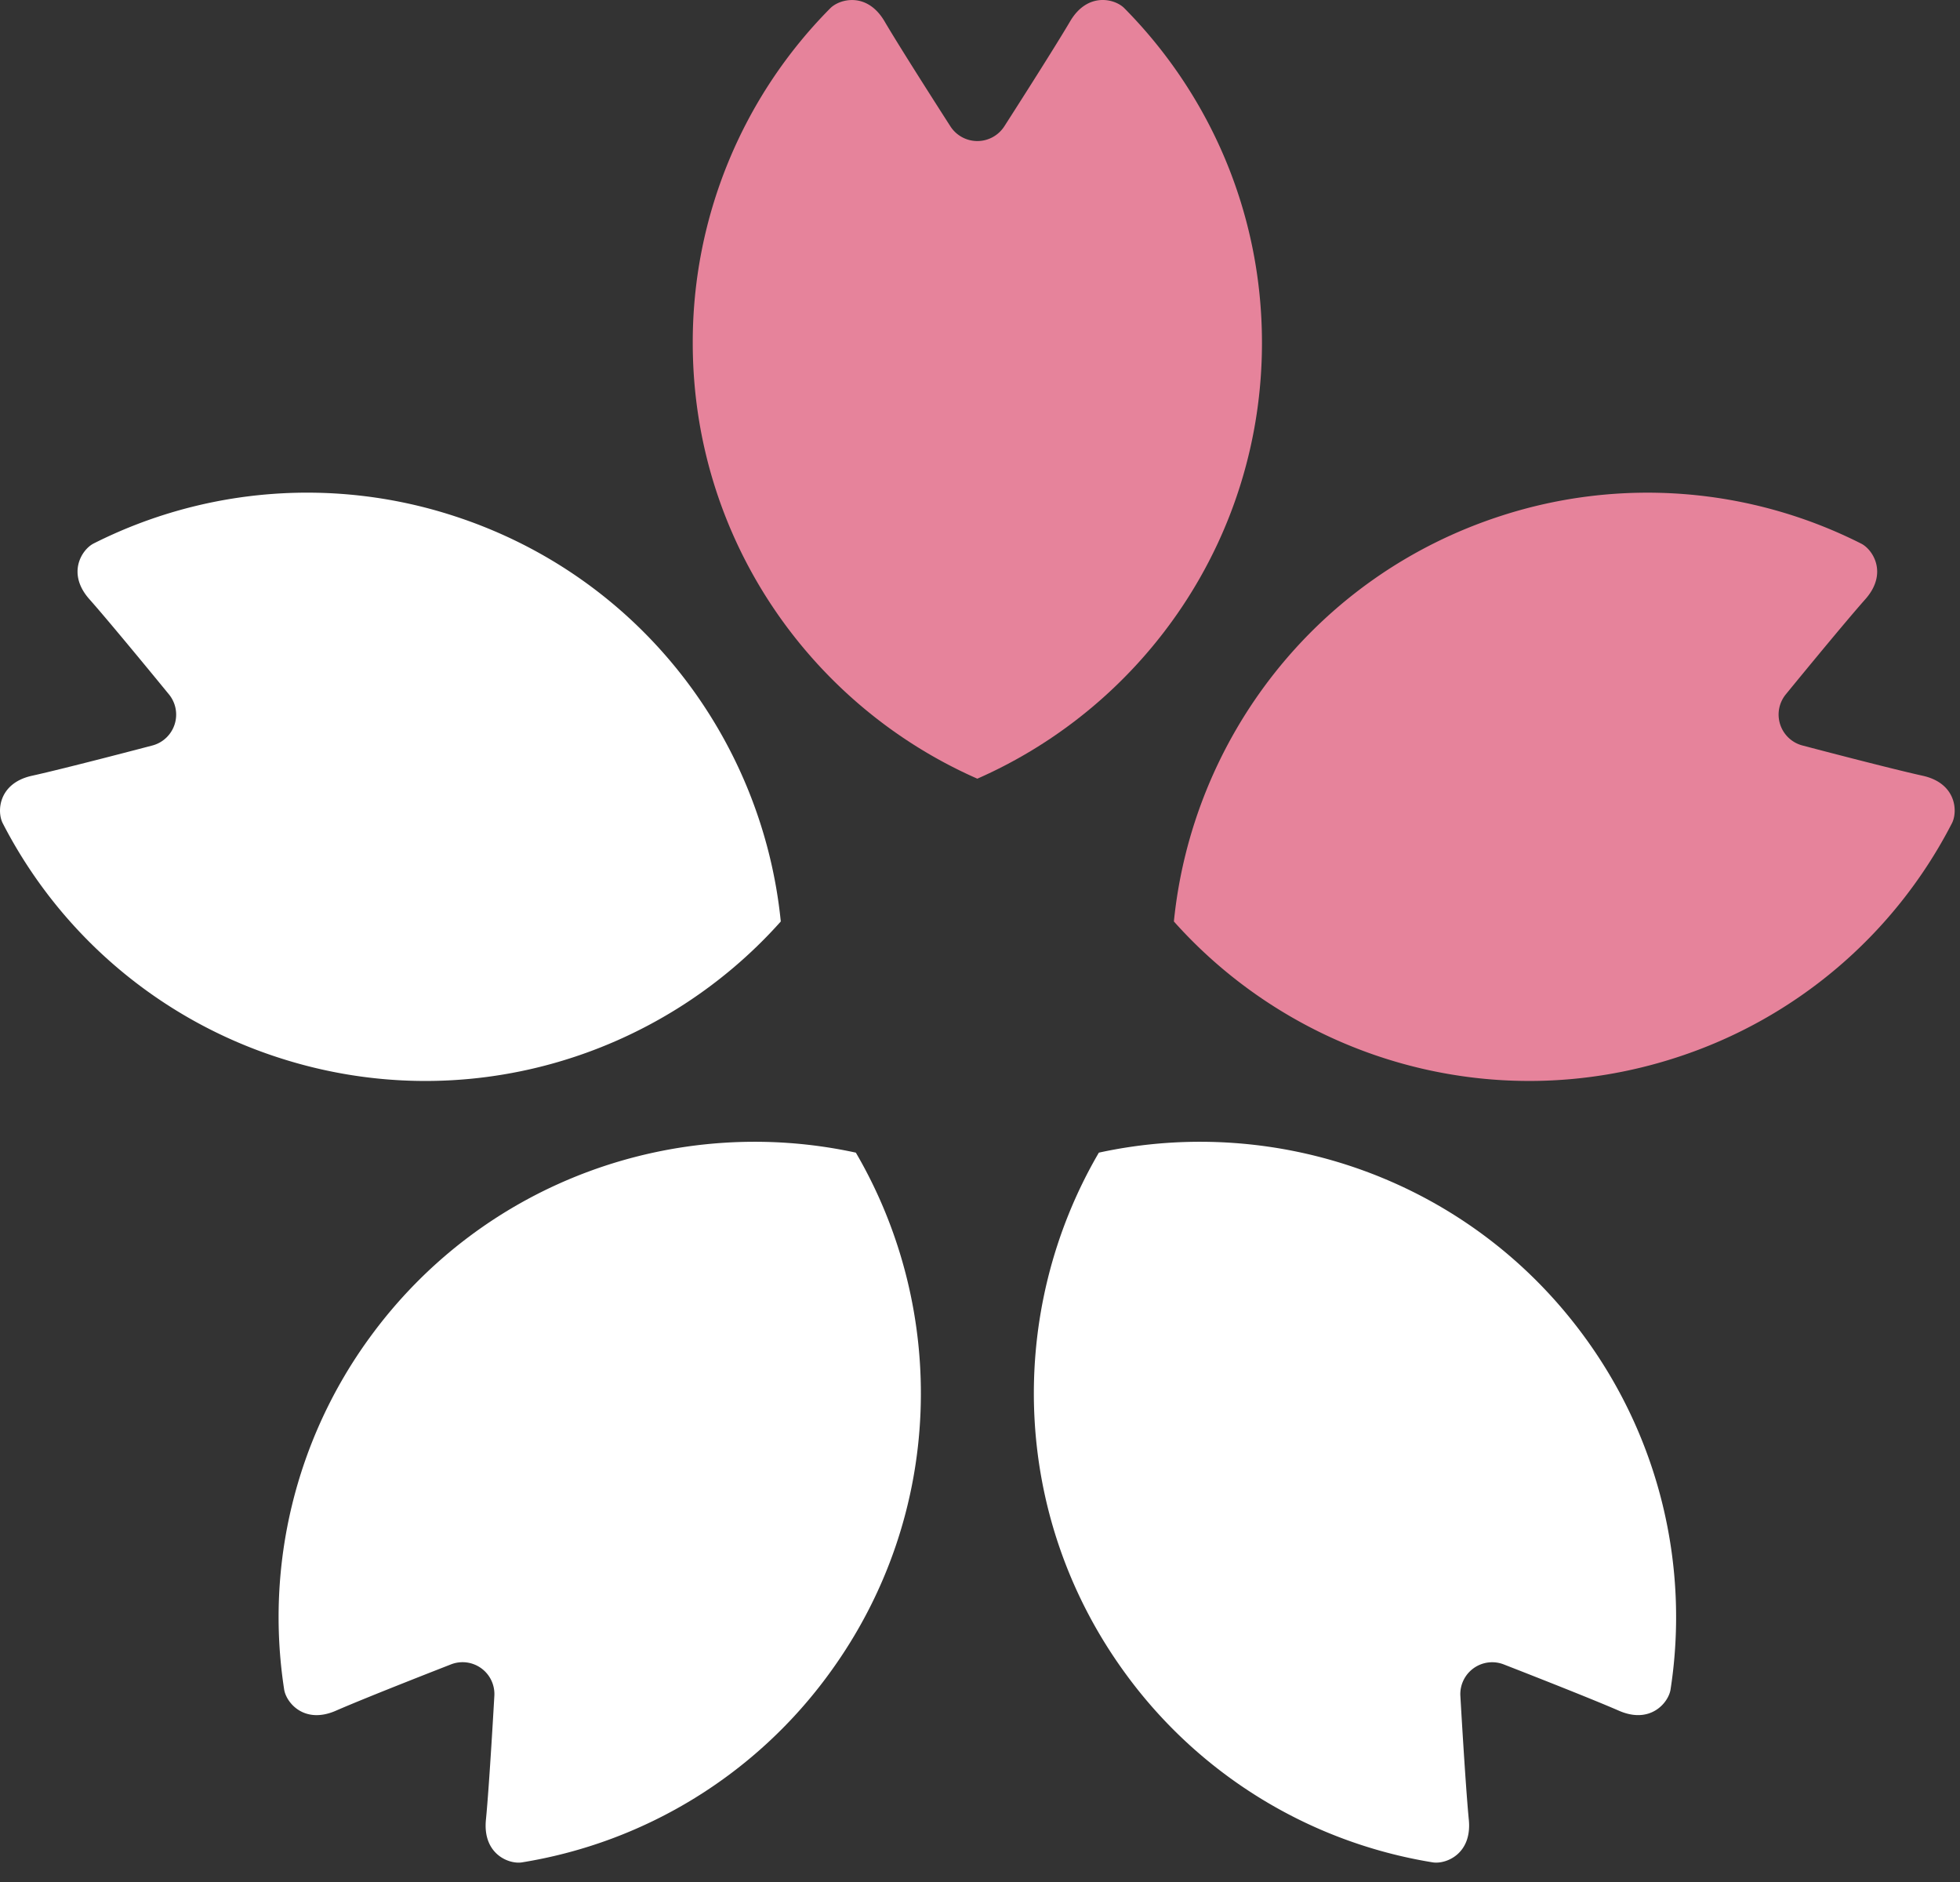
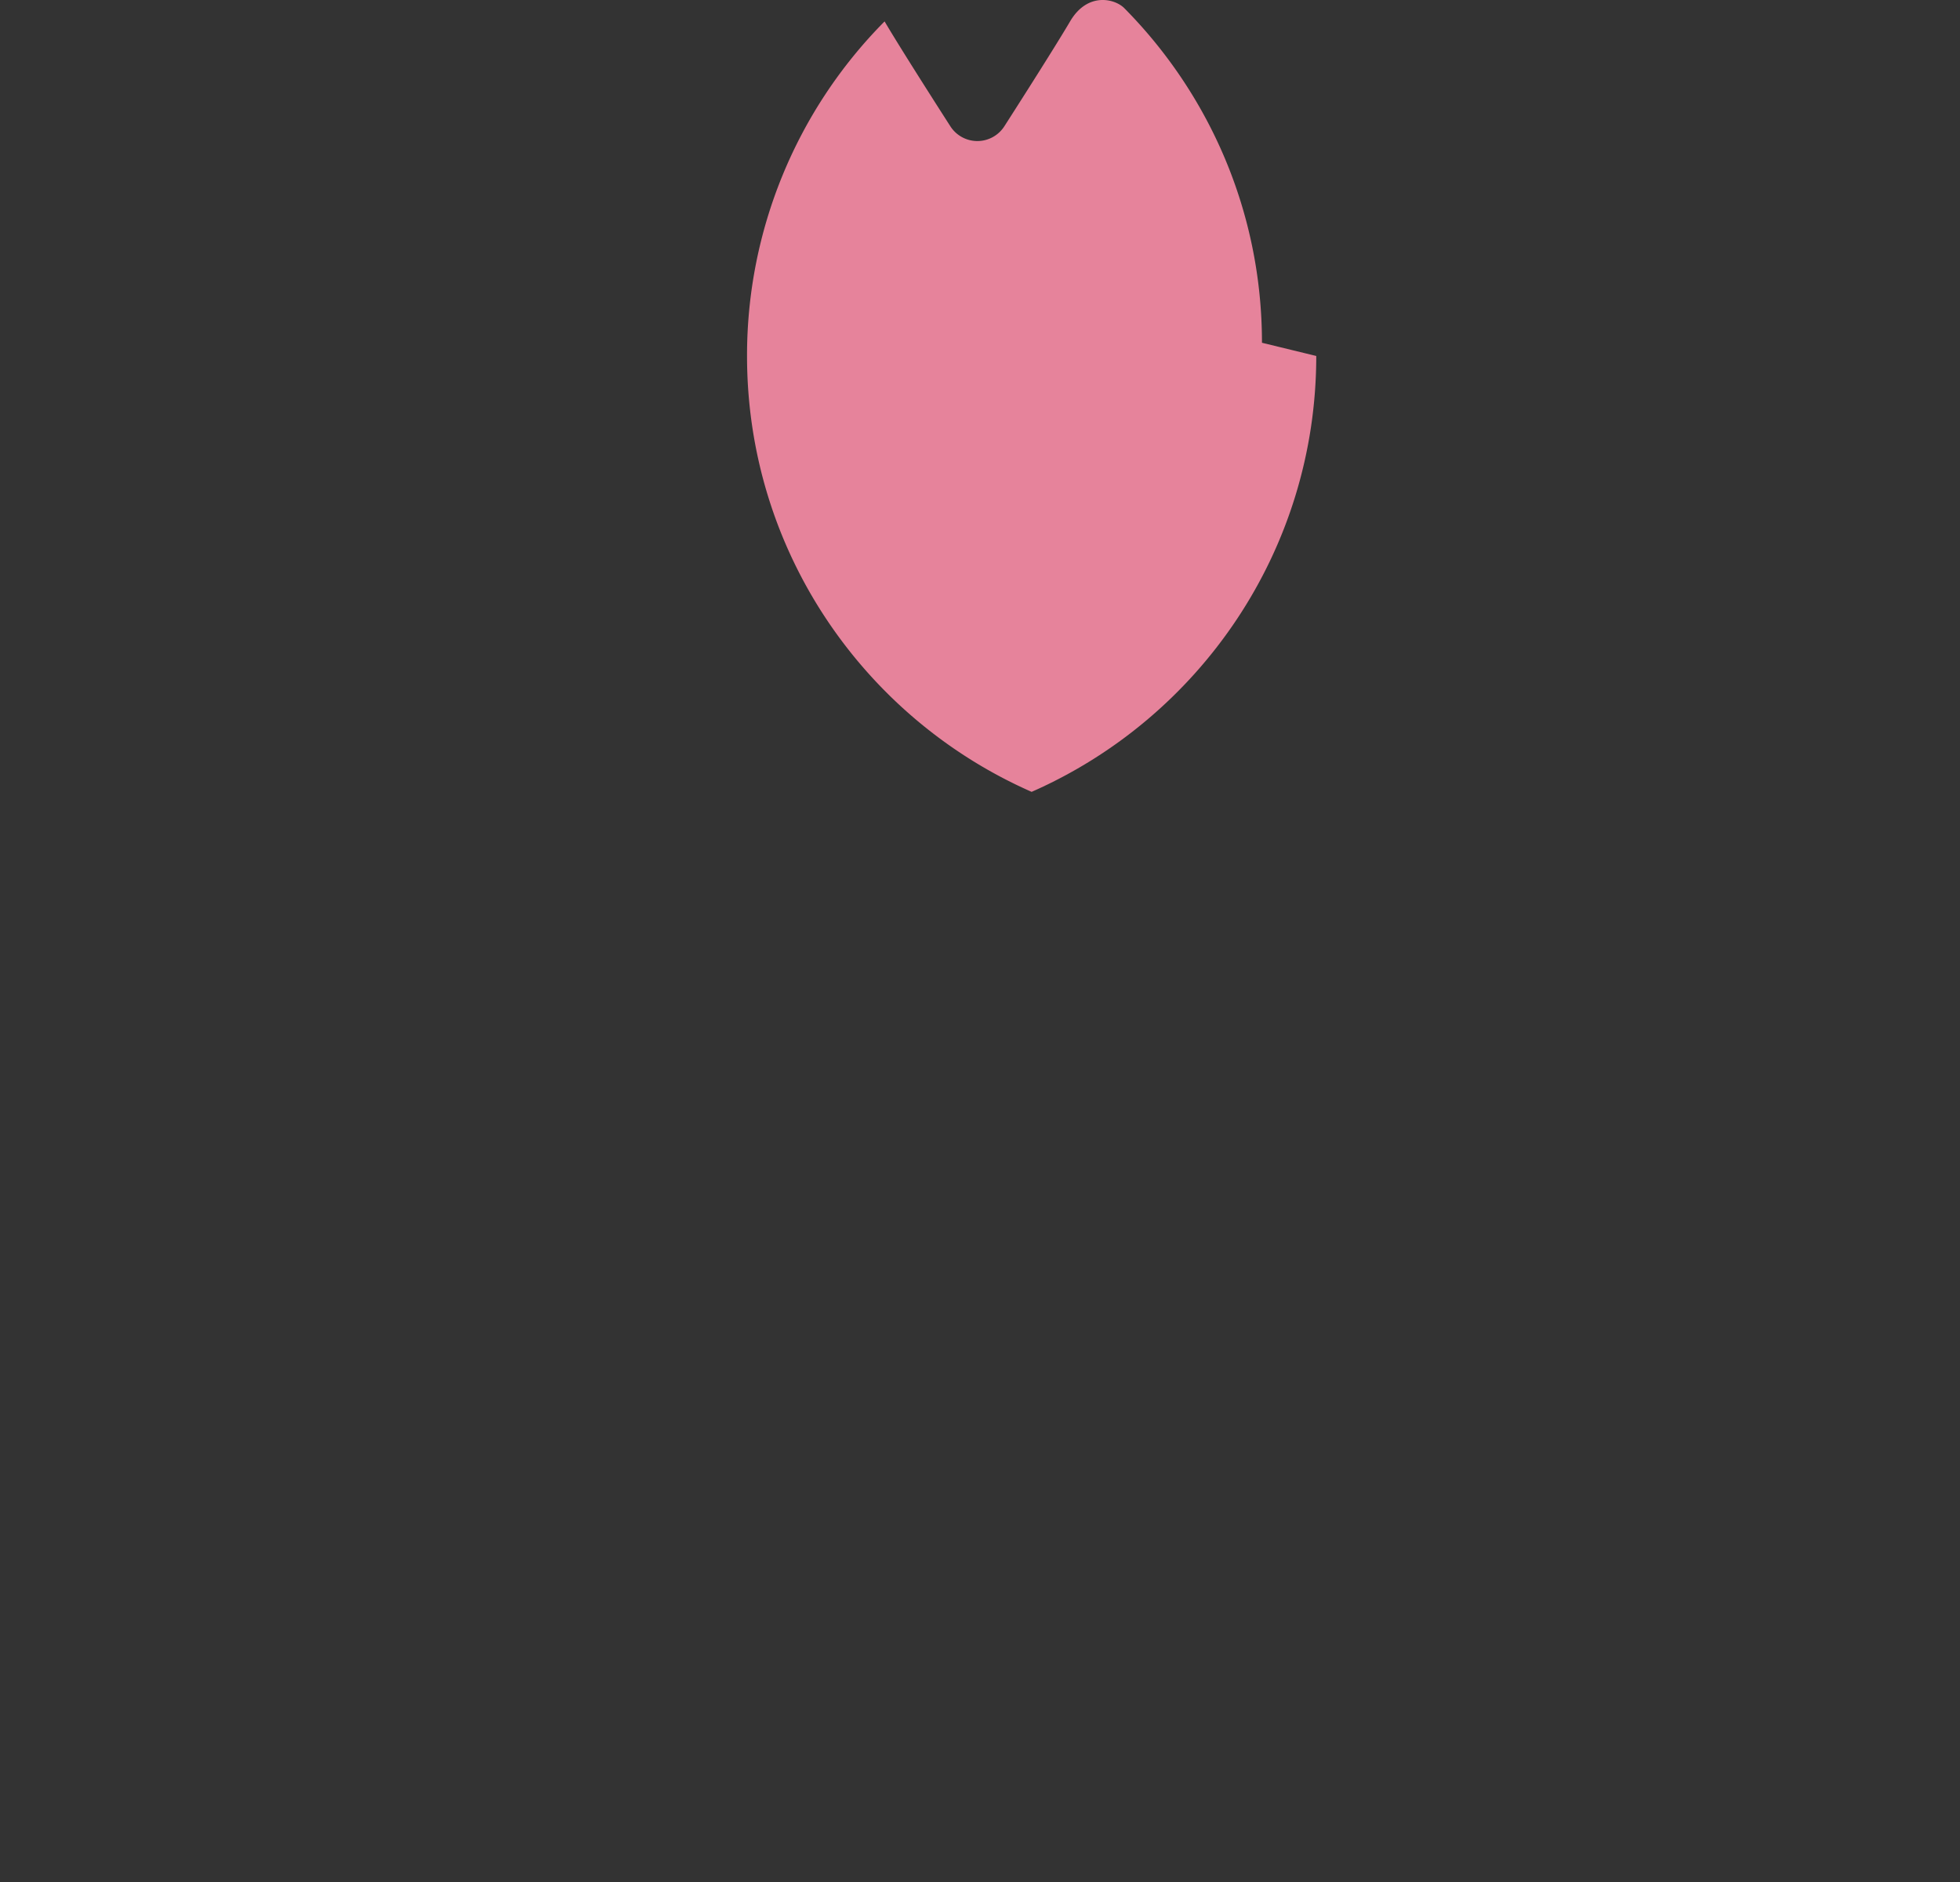
<svg xmlns="http://www.w3.org/2000/svg" width="50" height="48">
  <rect width="100%" height="100%" fill="#333333" stroke="none" />
  <g fill="none" fill-rule="evenodd">
-     <path d="M32.193 8.742c0-3.327-1.341-6.34-3.511-8.533-.236-.24-.937-.424-1.384.337-.447.76-1.675 2.672-1.675 2.672a.818.818 0 01-1.381 0s-1.23-1.912-1.676-2.672C22.12-.214 21.42-.03 21.181.21a12.094 12.094 0 00-3.509 8.533c0 4.97 2.986 9.237 7.26 11.117 4.275-1.88 7.261-6.148 7.261-11.117" fill="#E6839B" />
-     <path d="M19.918 23.502c-.466-4.646-3.604-8.805-8.33-10.34a12.093 12.093 0 00-9.2.7c-.301.153-.693.763-.106 1.422.585.66 2.023 2.42 2.023 2.42a.815.815 0 01-.427 1.312s-2.197.579-3.06.769c-.86.189-.902.912-.748 1.212a12.098 12.098 0 007.032 5.976c4.725 1.535 9.709.014 12.816-3.471M9.425 34.123a12.098 12.098 0 00-2.176 8.968c.052.333.51.893 1.318.541.809-.354 2.927-1.178 2.927-1.178a.812.812 0 011.116.812s-.127 2.269-.214 3.147c-.086.877.589 1.141.922 1.086a12.08 12.08 0 007.855-4.841c2.922-4.018 3.015-9.228.66-13.26-4.561-.993-9.487.705-12.408 4.725m18.607-4.725c-2.354 4.031-2.261 9.241.66 13.26a12.091 12.091 0 007.856 4.841c.333.054 1.007-.209.922-1.086-.086-.878-.215-3.148-.215-3.148a.813.813 0 011.117-.81s2.117.823 2.926 1.176c.807.353 1.266-.208 1.318-.54a12.096 12.096 0 00-2.176-8.968c-2.92-4.02-7.846-5.718-12.408-4.725" fill="#FFF" />
-     <path d="M49.047 19.785c-.862-.19-3.06-.77-3.06-.77a.815.815 0 01-.426-1.311s1.437-1.76 2.023-2.42c.586-.66.194-1.27-.106-1.42a12.093 12.093 0 00-9.202-.702c-4.725 1.536-7.863 5.694-8.33 10.34 3.11 3.486 8.092 5.006 12.818 3.47a12.09 12.09 0 007.03-5.975c.155-.3.114-1.023-.747-1.212" fill="#E6839B" />
+     <path d="M32.193 8.742c0-3.327-1.341-6.34-3.511-8.533-.236-.24-.937-.424-1.384.337-.447.76-1.675 2.672-1.675 2.672a.818.818 0 01-1.381 0s-1.23-1.912-1.676-2.672a12.094 12.094 0 00-3.509 8.533c0 4.97 2.986 9.237 7.26 11.117 4.275-1.88 7.261-6.148 7.261-11.117" fill="#E6839B" />
  </g>
</svg>